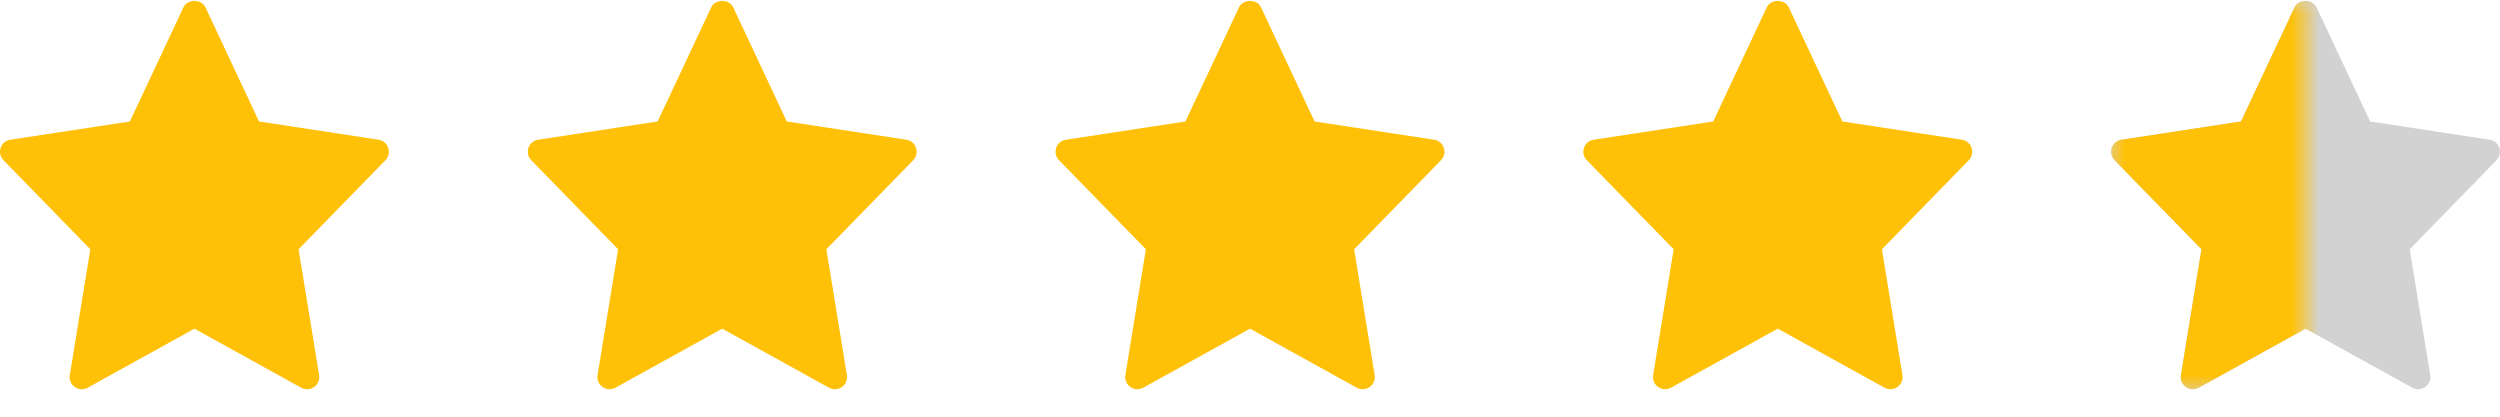
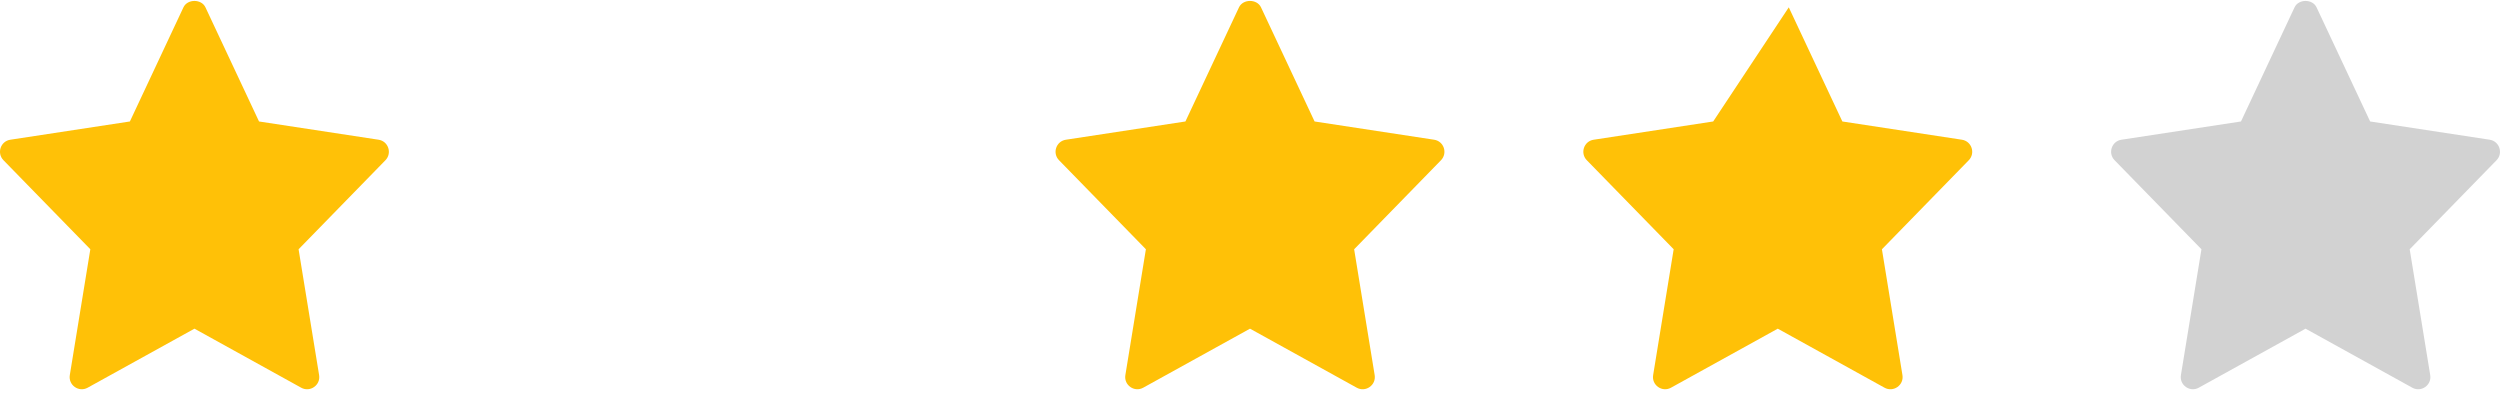
<svg xmlns="http://www.w3.org/2000/svg" width="90" height="15" viewBox="0 0 90 15" fill="none">
  <g clip-path="url(#clip0)">
    <path d="M13.629 5.03L9.325 4.373L7.396 0.264C7.252 -0.043 6.748 -0.043 6.604 0.264L4.676 4.373L0.372 5.03C0.018 5.084 -0.123 5.514 0.125 5.768L3.252 8.973L2.513 13.504C2.454 13.864 2.838 14.134 3.156 13.957L7 11.832L10.844 13.958C11.159 14.133 11.547 13.868 11.488 13.504L10.749 8.974L13.875 5.769C14.123 5.514 13.981 5.084 13.629 5.03Z" fill="#FFC107" />
  </g>
  <g clip-path="url(#clip1)">
    <path d="M32.629 5.03L28.325 4.373L26.396 0.264C26.252 -0.043 25.748 -0.043 25.604 0.264L23.675 4.373L19.372 5.03C19.018 5.084 18.877 5.514 19.125 5.768L22.252 8.973L21.512 13.504C21.454 13.864 21.838 14.134 22.156 13.957L26 11.832L29.844 13.958C30.159 14.133 30.547 13.868 30.488 13.504L29.749 8.974L32.875 5.769C33.123 5.514 32.981 5.084 32.629 5.03Z" fill="#FFC107" />
  </g>
  <g clip-path="url(#clip2)">
    <path d="M51.629 5.03L47.325 4.373L45.396 0.264C45.252 -0.043 44.748 -0.043 44.604 0.264L42.675 4.373L38.372 5.03C38.018 5.084 37.877 5.514 38.125 5.768L41.252 8.973L40.513 13.504C40.454 13.864 40.838 14.134 41.156 13.957L45 11.832L48.844 13.958C49.159 14.133 49.547 13.868 49.488 13.504L48.749 8.974L51.875 5.769C52.123 5.514 51.981 5.084 51.629 5.03Z" fill="#FFC107" />
  </g>
  <g clip-path="url(#clip3)">
-     <path d="M70.629 5.03L66.325 4.373L64.396 0.264C64.251 -0.043 63.748 -0.043 63.604 0.264L61.675 4.373L57.372 5.03C57.018 5.084 56.877 5.514 57.125 5.768L60.252 8.973L59.513 13.504C59.454 13.864 59.838 14.134 60.156 13.957L64 11.832L67.844 13.958C68.159 14.133 68.547 13.868 68.488 13.504L67.749 8.974L70.875 5.769C71.123 5.514 70.981 5.084 70.629 5.03Z" fill="#FFC107" />
+     <path d="M70.629 5.03L66.325 4.373L64.396 0.264L61.675 4.373L57.372 5.03C57.018 5.084 56.877 5.514 57.125 5.768L60.252 8.973L59.513 13.504C59.454 13.864 59.838 14.134 60.156 13.957L64 11.832L67.844 13.958C68.159 14.133 68.547 13.868 68.488 13.504L67.749 8.974L70.875 5.769C71.123 5.514 70.981 5.084 70.629 5.03Z" fill="#FFC107" />
  </g>
  <g clip-path="url(#clip4)">
    <path d="M89.629 5.03L85.325 4.373L83.396 0.264C83.251 -0.043 82.748 -0.043 82.604 0.264L80.675 4.373L76.372 5.03C76.018 5.084 75.877 5.514 76.125 5.768L79.252 8.973L78.513 13.504C78.454 13.864 78.838 14.134 79.156 13.957L83 11.832L86.844 13.958C87.159 14.133 87.547 13.868 87.488 13.504L86.749 8.974L89.875 5.769C90.123 5.514 89.981 5.084 89.629 5.03Z" fill="#D2D2D2" />
    <mask id="mask0" mask-type="alpha" maskUnits="userSpaceOnUse" x="76" y="0" width="7" height="15">
-       <rect x="76" y="0.023" width="7" height="14" fill="#C4C4C4" />
-     </mask>
+       </mask>
    <g mask="url(#mask0)">
      <path d="M89.629 5.03L85.325 4.372L83.396 0.263C83.251 -0.044 82.748 -0.044 82.604 0.263L80.675 4.372L76.372 5.03C76.018 5.084 75.877 5.514 76.125 5.768L79.252 8.973L78.513 13.503C78.454 13.863 78.838 14.133 79.156 13.957L83 11.832L86.844 13.957C87.159 14.132 87.547 13.867 87.488 13.504L86.749 8.973L89.875 5.768C90.123 5.514 89.981 5.084 89.629 5.03Z" fill="#FFC107" />
    </g>
  </g>
  <defs>
    <clipPath id="clip0">
      <rect width="14" height="14" fill="white" transform="translate(0 0.023)" />
    </clipPath>
    <clipPath id="clip1">
-       <rect width="14" height="14" fill="white" transform="translate(19 0.023)" />
-     </clipPath>
+       </clipPath>
    <clipPath id="clip2">
      <rect width="14" height="14" fill="white" transform="translate(38 0.023)" />
    </clipPath>
    <clipPath id="clip3">
      <rect width="14" height="14" fill="white" transform="translate(57 0.023)" />
    </clipPath>
    <clipPath id="clip4">
      <rect width="14" height="14" fill="white" transform="translate(76 0.023)" />
    </clipPath>
  </defs>
</svg>